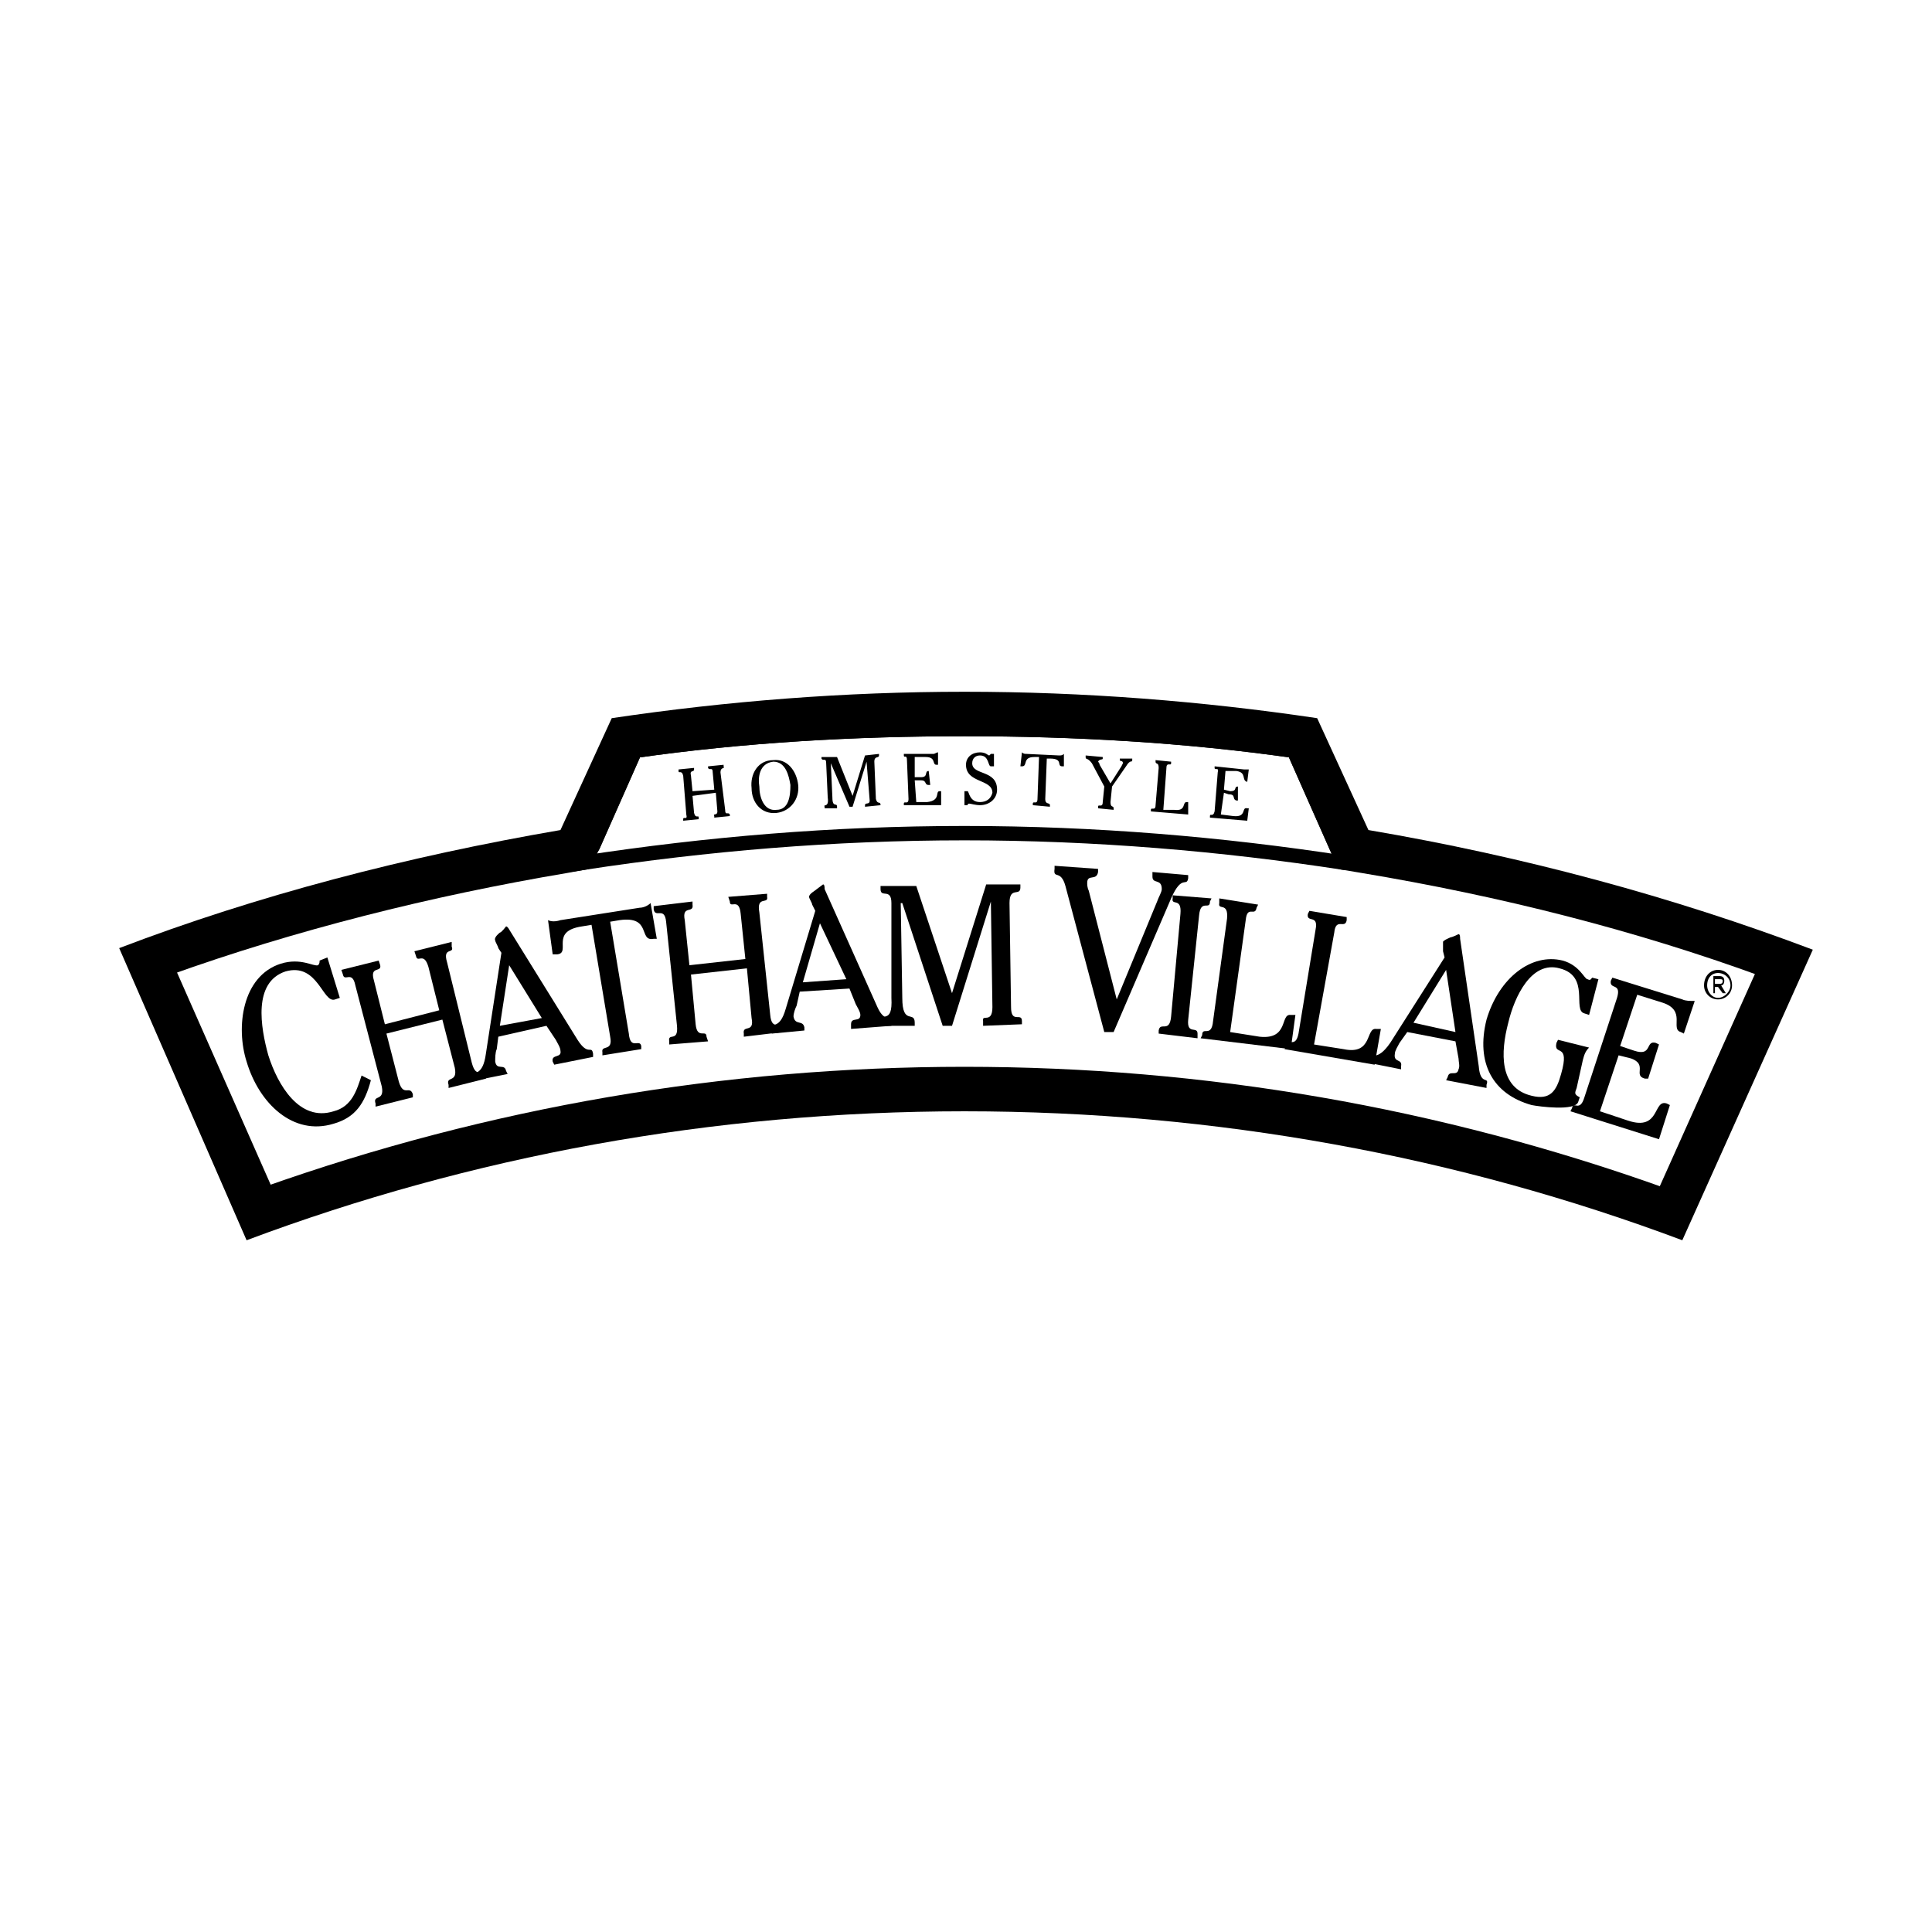
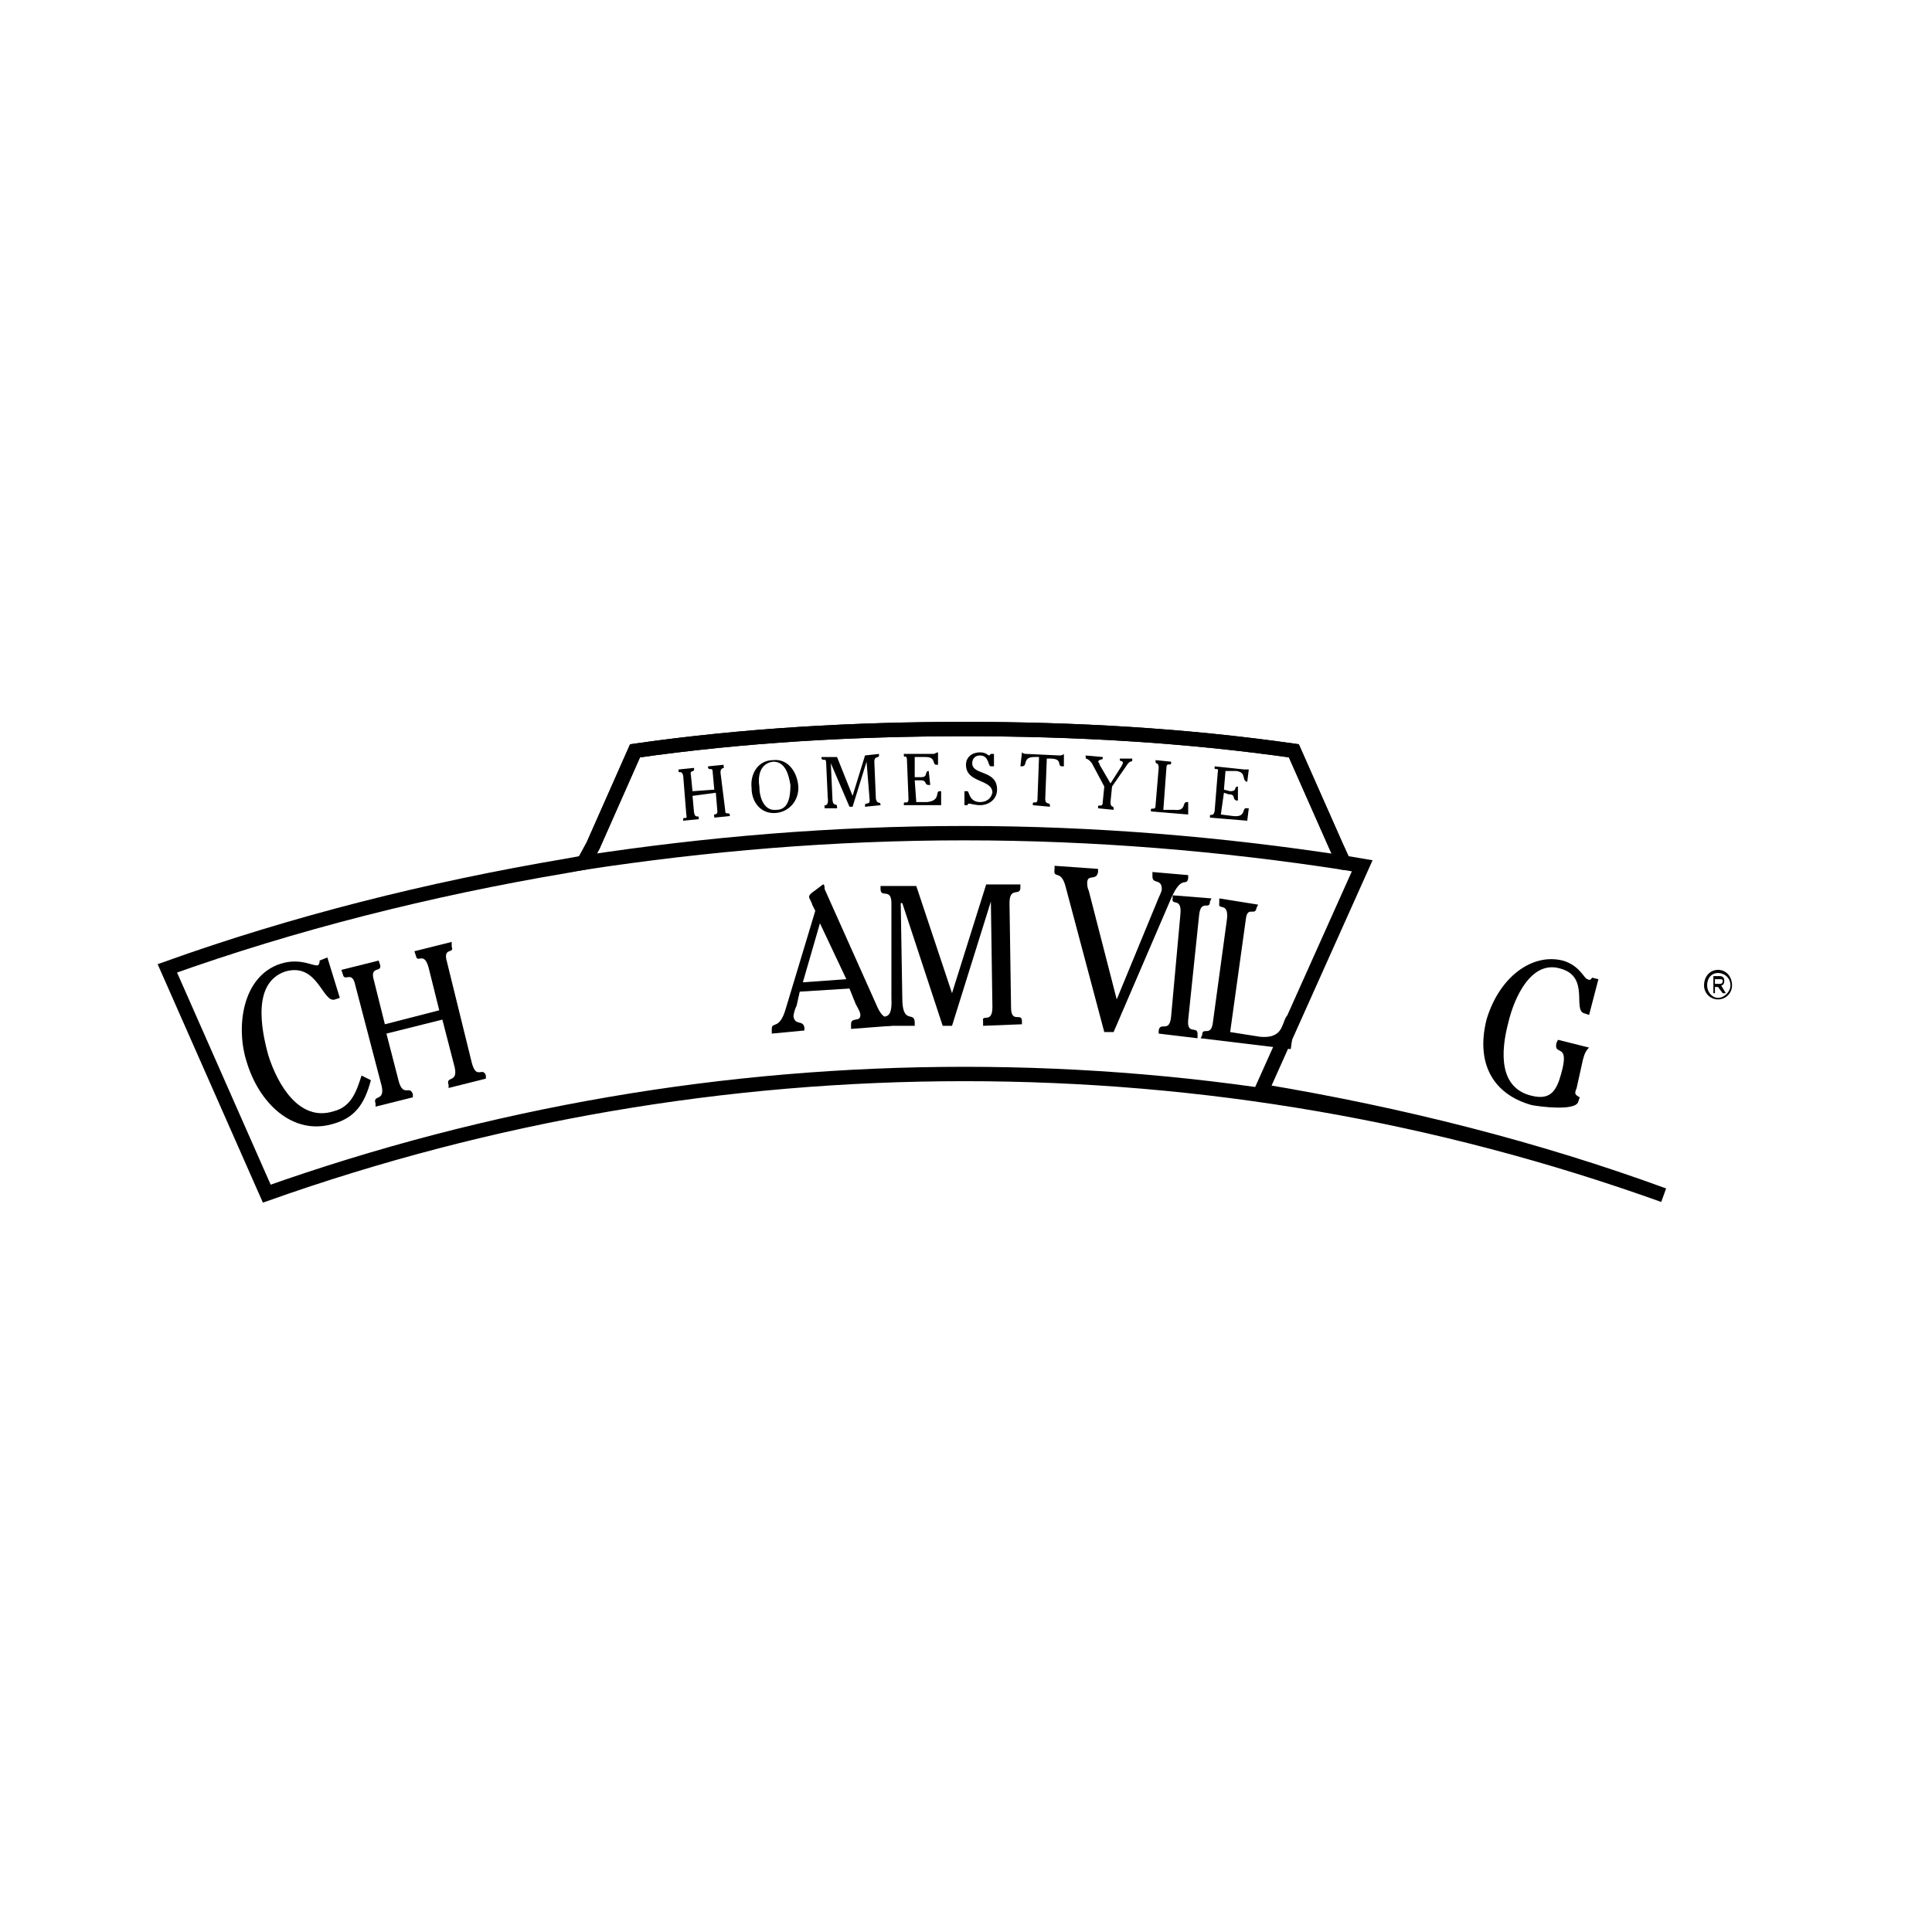
<svg xmlns="http://www.w3.org/2000/svg" width="2500" height="2500" viewBox="0 0 192.756 192.756">
  <path fill-rule="evenodd" clip-rule="evenodd" fill="#fff" d="M0 0h192.756v192.756H0V0z" />
-   <path d="M136.529 82.814c15.502 2.635 30.385 6.666 44.336 11.937l-13.021 28.99c-22.324-8.371-46.508-12.867-71.621-12.867-25.114 0-49.297 4.496-71.621 12.867L11.891 94.595c13.797-5.271 28.679-9.146 44.026-11.781l5.116-11.162c11.472-1.705 23.253-2.635 35.19-2.635s23.718.93 35.191 2.635l5.115 11.162z" fill-rule="evenodd" clip-rule="evenodd" />
-   <path d="M135.908 86.379l-1.859-.311-.775-1.705-4.186-9.456c-10.852-1.55-21.857-2.17-32.865-2.17-11.007 0-22.014.62-32.865 2.17l-4.186 9.456-.93 1.705-1.706.311c-13.797 2.325-27.284 5.736-39.841 10.232l9.921 22.479c22.323-7.906 45.732-11.938 69.605-11.938 23.873 0 47.283 4.031 69.761 12.092l10.076-22.479c-12.71-4.65-26.197-8.06-40.15-10.386z" fill-rule="evenodd" clip-rule="evenodd" fill="#fff" stroke="#000" stroke-width="1.434" stroke-miterlimit="2.613" />
+   <path d="M135.908 86.379l-1.859-.311-.775-1.705-4.186-9.456c-10.852-1.55-21.857-2.17-32.865-2.17-11.007 0-22.014.62-32.865 2.17l-4.186 9.456-.93 1.705-1.706.311c-13.797 2.325-27.284 5.736-39.841 10.232l9.921 22.479c22.323-7.906 45.732-11.938 69.605-11.938 23.873 0 47.283 4.031 69.761 12.092c-12.71-4.65-26.197-8.06-40.15-10.386z" fill-rule="evenodd" clip-rule="evenodd" fill="#fff" stroke="#000" stroke-width="1.434" stroke-miterlimit="2.613" />
  <path d="M71.264 78.783l-.155-1.705c0-.62-.31-.155-.465-.465v-.155l1.55-.155v.155c.156.311-.31 0-.31.62l.465 3.721c0 .62.31.155.464.465v.155l-1.55.155v-.155c-.155-.31.31 0 .31-.465l-.155-1.86-2.325.31.155 1.705c.155.62.464.155.464.465v.155l-1.55.155v-.155c0-.31.466.155.31-.465l-.31-3.875c-.155-.62-.465-.155-.465-.465v-.155l1.55-.155v.155c0 .31-.465 0-.31.62l.155 1.55 2.172-.156zM74.985 78.628c-.155-1.396.62-2.791 2.17-2.791 1.395-.155 2.326 1.085 2.48 2.48.155 1.396-.775 2.636-2.171 2.791-1.548.155-2.479-1.085-2.479-2.48zm3.875-.31c-.155-.93-.465-2.325-1.705-2.325-1.395.155-1.55 1.55-1.395 2.48 0 1.085.465 2.48 1.705 2.325 1.24 0 1.395-1.395 1.395-2.48zM86.457 75.993l-1.395 4.496h-.31l-1.86-4.34.155 3.41c0 1.085.465.465.465.93v.155h-1.24v-.155c-.155-.31.465.155.31-.93l-.155-3.41c0-.62-.31-.155-.466-.465v-.155h1.551l1.55 3.875 1.24-4.031 1.396-.155v.155c0 .31-.465 0-.465.62l.155 3.721c.155.62.465.155.465.62l-1.55.155v-.155c0-.31.465 0 .465-.465l-.311-3.876zM90.177 80.178c0-.31.465.155.465-.465l-.155-3.876c0-.62-.31-.155-.31-.465v-.155h2.945c.155 0 .31-.155.465-.155v1.24h-.155c-.465 0 0-.775-1.085-.775h-1.085v2.015h.62c.775 0 .31-.62.775-.62l.154 1.395h-.154c-.465 0-.155-.464-.775-.464h-.62l.155 2.17h1.085c1.396-.155.775-1.085 1.24-1.085h.155v1.395h-3.721v-.155h.001zM96.533 78.938c.155 0 .155 1.085 1.24 1.085.619 0 1.086-.31 1.24-.93 0-1.396-2.636-.93-2.636-2.791 0-.775.621-1.24 1.396-1.24.619 0 .775.31.93.31l.156-.155h.309v1.24h-.309c-.311 0-.156-1.085-1.086-1.085-.465 0-.775.31-.775.775 0 1.24 2.48.62 2.48 2.635 0 .931-.775 1.55-1.705 1.55-.465 0-.93-.155-1.085-.155 0 0-.155 0-.155.155h-.31v-1.395h.31v.001zM104.285 79.713c0 .62.465.31.465.62v.155l-1.705-.155v-.155c0-.31.465.155.465-.465l.154-4.186h-.465c-1.24 0-.619.93-1.24.93h-.154l.154-1.395c.154.155.311.155.465.155l3.256.155c.154 0 .311 0 .465-.155v1.24h-.154c-.621 0 .154-.775-1.24-.775h-.311l-.155 4.031zM111.881 76.458l.154-.31c0-.311-.311-.155-.311-.311v-.155h1.24v.155c0 .311-.154-.155-.619.62l-1.396 2.016-.154 1.55c0 .62.311.31.311.62v.155l-1.551-.155v-.155c0-.31.465.155.465-.465l.156-1.55-1.24-2.325c-.465-.62-.621-.311-.621-.62v-.155l1.705.155v.155c0 .155-.309 0-.465.31 0 0 .156.155.156.31l1.084 1.86 1.086-1.705zM114.826 80.798c0-.31.465.155.465-.465l.311-3.72c0-.62-.311-.31-.311-.62v-.155l1.551.155v.155c0 .31-.467-.155-.467.465l-.309 4.186h1.084c1.24.155.775-.775 1.24-.775h.156v1.24l-3.721-.31v-.156h.001zM120.717 81.418c0-.31.311.155.465-.465l.311-3.876c.154-.62-.311-.155-.311-.465v-.155l2.945.311h.465l-.154 1.24c-.621-.154 0-.93-1.086-1.085h-1.084l-.156 1.86.621.155c.775 0 .311-.465.775-.465v1.395h-.156c-.465-.155 0-.62-.775-.62l-.465-.155-.309 2.17 1.24.155c1.395.155.773-.93 1.395-.775h.154l-.154 1.24-3.721-.31v-.155zM33.904 99.557l-.465.154c-1.24.465-1.705-3.72-4.961-2.789-3.256 1.084-2.48 5.58-1.706 8.371.93 2.945 3.101 6.664 6.511 5.58 1.86-.465 2.325-2.17 2.791-3.566l.93.467c-.62 2.324-1.55 3.719-3.721 4.34-4.03 1.24-7.441-2.016-8.681-6.201-1.085-3.41-.465-8.525 3.41-9.767 2.015-.62 3.256.31 3.721.155.154-.155.154-.31.154-.465l.775-.31 1.242 4.031z" fill-rule="evenodd" clip-rule="evenodd" />
  <path d="M43.825 100.797l-1.085-4.342c-.465-1.549-1.085-.31-1.24-1.084l-.155-.465 3.72-.93v.465c.31.774-.93 0-.465 1.55l2.48 10.076c.465 1.707 1.085.311 1.396 1.24v.311l-3.721.93v-.309c-.31-.932.93-.156.62-1.707l-1.24-4.805-5.581 1.395 1.24 4.807c.465 1.551 1.085.311 1.396 1.24v.311l-3.721.93v-.311c-.31-.93.93-.154.62-1.705l-2.635-10.076c-.31-1.551-1.085-.311-1.24-1.086l-.155-.465 3.721-.93.155.465c.155.775-1.086 0-.62 1.551l1.085 4.34 5.425-1.396z" fill-rule="evenodd" clip-rule="evenodd" />
-   <path d="M54.522 102.346l-4.806 1.086-.155 1.24c-.155.311-.155.93-.155 1.24.155.93.93.154 1.085.93l.155.311-3.101.621-.154-.311c-.155-.775.774 0 1.085-2.326l1.55-10.076-.31-.465c0-.154-.31-.62-.31-.775-.155-.31.465-.775.465-.775.155 0 .62-.62.62-.62.155 0 .31.31.31.31l6.821 11.007c1.085 1.705 1.395.465 1.55 1.395v.311l-3.875.775-.155-.311c-.155-.775.93-.311.775-1.086 0-.309-.31-.773-.465-1.084l-.93-1.397zm-3.721-6.045l-.93 6.045 4.186-.775-3.256-5.27zM62.738 103.121c.155 1.705 1.085.465 1.24 1.24v.311l-3.875.621v-.311c-.155-.775 1.084 0 .774-1.551l-1.86-11.162-.93.155c-3.255.465-1.085 2.635-2.48 2.79h-.465l-.465-3.41c.31.155.775.155 1.24 0l7.907-1.24c.31 0 .775-.155 1.084-.465l.621 3.565h-.31c-1.55.31-.155-2.325-3.411-1.86l-.931.155 1.861 11.162zM74.365 95.681l-.465-4.496c-.155-1.706-1.085-.465-1.085-1.24l-.155-.465 3.875-.31v.31c.155.775-1.085-.155-.774 1.55l1.085 10.232c.155 1.705 1.085.465 1.24 1.395v.311l-3.876.465v-.311c-.155-.93 1.085 0 .775-1.551l-.465-4.959-5.581.619.465 4.961c.155 1.551 1.085.465 1.085 1.24l.155.465-3.875.311v-.311c-.155-.93.93.156.775-1.551L66.458 91.96c-.155-1.55-1.085-.311-1.24-1.241v-.31l3.875-.465v.31c.155.931-1.085 0-.775 1.551l.465 4.496 5.582-.62z" fill-rule="evenodd" clip-rule="evenodd" />
  <path d="M84.751 98.627l-4.961.309-.31 1.396c-.155.309-.311.773-.311 1.084.155.93.93.311 1.085 1.086v.311l-3.254.308v-.465c0-.775.775.156 1.395-2.016l2.946-9.766-.31-.621c0-.154-.31-.62-.31-.775 0-.31.62-.62.775-.775l.621-.465c.155 0 .155.31.155.465l5.271 11.782c.775 1.705 1.396.619 1.396 1.551v.309l-4.03.311v-.465c0-.775.93-.154.93-.93 0-.311-.31-.775-.465-1.086l-.623-1.548zm-2.945-6.512L80.1 98.006l4.341-.311-2.635-5.58z" fill-rule="evenodd" clip-rule="evenodd" />
  <path d="M98.859 89.945l-3.876 12.401h-.931L90.022 90.1h-.155l.155 9.457c0 2.789 1.24 1.24 1.24 2.48v.309h-3.411v-.309c0-1.24 1.24.309 1.085-2.48V90.1c0-1.55-1.085-.465-1.085-1.396v-.31h3.566l3.565 10.697 3.41-10.852h3.412v.31c0 .93-1.086-.155-1.086 1.55l.154 10.386c0 1.705 1.086.465 1.086 1.395v.311l-3.875.154v-.465c-.156-.775.93.311.93-1.395l-.154-10.54zM111.416 99.711l4.029-9.766c.156-.465.465-.93.465-1.24 0-1.085-.93-.465-.93-1.24V87l3.566.31v.311c-.156.93-.621-.465-1.705 2.015l-5.736 13.332h-.93l-3.877-14.572c-.465-1.706-1.24-.62-1.084-1.706v-.31l4.34.31V87c-.154.931-1.084.155-1.084 1.085 0 .155 0 .465.154.775l2.792 10.851z" fill-rule="evenodd" clip-rule="evenodd" />
  <path d="M115.602 103.121v-.309c.154-.932 1.084.309 1.24-1.396l.93-10.231c.154-1.706-.93-.775-.775-1.55v-.31l3.875.31-.154.31c0 .93-.93-.31-1.086 1.396l-1.084 10.386c-.156 1.551.93.619.93 1.395v.465l-3.876-.466zM119.941 103.277c0-.932.93.309 1.086-1.396l1.395-10.231c.154-1.705-.93-.775-.775-1.55v-.465l3.877.62-.156.311c-.154.93-.93-.311-1.084 1.24l-1.551 11.162 2.945.465c2.945.311 2.016-2.326 3.1-2.17h.465l-.465 3.41-8.99-1.086.153-.31z" fill-rule="evenodd" clip-rule="evenodd" />
-   <path d="M128.312 104.361c.154-.93.93.311 1.24-1.24l1.705-10.386c.311-1.55-.93-.62-.775-1.55l.156-.31 3.721.62v.311c-.156.93-1.086-.311-1.24 1.24l-2.016 11.162 2.945.465c2.945.621 2.17-2.17 3.256-2.016h.465l-.621 3.566-8.99-1.551.154-.311z" fill-rule="evenodd" clip-rule="evenodd" />
-   <path d="M145.211 103.896l-4.807-.93-.775 1.086c-.154.309-.465.773-.465 1.084-.154.93.775.465.621 1.24v.311l-3.102-.621v-.309c.156-.932.621.309 2.016-1.705l5.426-8.527-.154-.62v-.93c0-.155.773-.465.773-.465.156 0 .775-.31.775-.31.156 0 .156.31.156.465l1.859 12.711c.156 2.016 1.086.93.775 1.861v.309l-4.031-.773.156-.311c.154-.775.93 0 1.084-.775.156-.311 0-.775 0-1.086l-.307-1.705zm-.932-7.13l-3.256 5.271 4.188.93-.932-6.201z" fill-rule="evenodd" clip-rule="evenodd" />
  <path d="M157.457 109.943c-.311.93-3.875.465-4.65.309-3.875-1.084-5.58-4.186-4.496-8.525 1.24-4.186 4.496-6.666 7.598-5.891 1.703.465 2.168 1.86 2.479 1.86.311.156.311 0 .465-.154l.621.154-.93 3.566-.467-.156c-1.238-.309.621-3.719-2.479-4.494-2.791-.776-4.496 2.789-5.117 5.426-.775 2.945-.93 6.51 2.326 7.285 1.859.465 2.48-.465 2.945-2.17.93-3.256-.775-1.705-.465-3.1l.154-.311 3.102.775c-.311.309-.467.619-.621 1.24l-.619 2.789c-.156.467-.311.621.309.932l-.155.465z" fill-rule="evenodd" clip-rule="evenodd" />
-   <path d="M156.838 110.562c.154-.775.773.465 1.238-1.084l3.256-9.922c.465-1.551-.775-.775-.619-1.705l.154-.311 6.977 2.17c.311.156.775.156 1.24.156l-1.086 3.254-.309-.154c-1.086-.311.619-2.17-1.861-2.945l-2.48-.775-1.705 5.115 1.395.465c1.861.621 1.086-1.084 2.172-.773l.309.154-1.084 3.41h-.311c-1.24-.311.311-1.395-1.395-2.016l-1.24-.309-1.861 5.58 2.791.93c3.256 1.086 2.48-2.17 3.875-1.705l.311.154-1.086 3.41-8.836-2.789.155-.31z" fill-rule="evenodd" clip-rule="evenodd" />
  <path d="M134.049 86.069l-.775-1.705-4.186-9.456c-10.852-1.55-21.857-2.17-32.865-2.17-11.007 0-22.014.62-32.865 2.17l-4.186 9.456-.93 1.705c12.247-1.86 24.804-2.945 37.98-2.945 13.022 0 25.735 1.084 37.827 2.945z" fill="none" stroke="#000" stroke-width="1.434" stroke-miterlimit="2.613" />
  <path d="M170.014 98.316c0-.93.621-1.551 1.396-1.551.773 0 1.395.621 1.395 1.551a1.39 1.39 0 0 1-1.395 1.395 1.39 1.39 0 0 1-1.396-1.395zm1.396 1.241c.619 0 1.238-.621 1.238-1.24 0-.775-.619-1.24-1.238-1.24-.621 0-1.086.465-1.086 1.24 0 .619.465 1.24 1.086 1.24zm-.31-.465h-.156v-1.705h.621c.311 0 .465.154.465.465s-.154.465-.311.465l.465.775h-.309l-.465-.621h-.31v.621zm.31-.93c.309 0 .465 0 .465-.311 0-.156-.156-.156-.311-.156h-.464v.467h.31z" fill-rule="evenodd" clip-rule="evenodd" />
</svg>